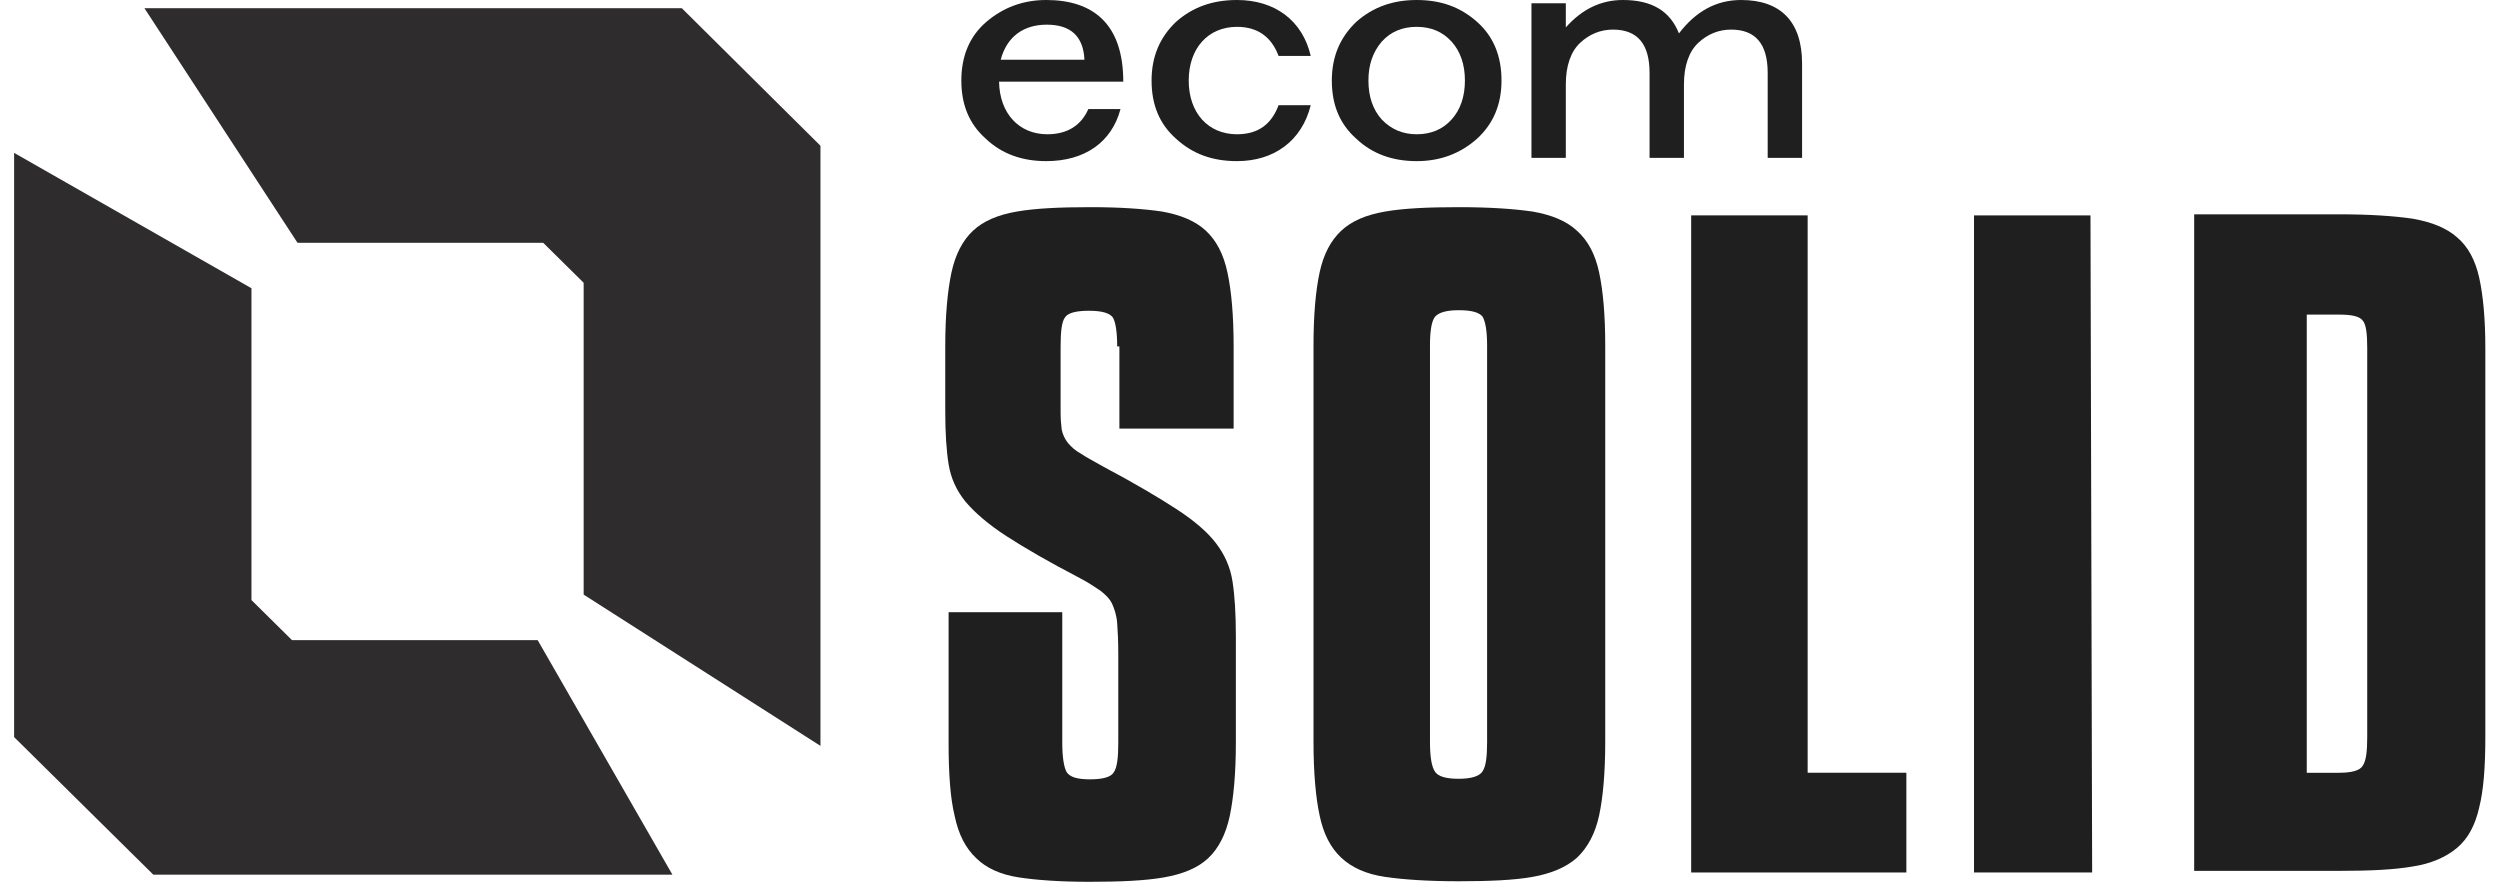
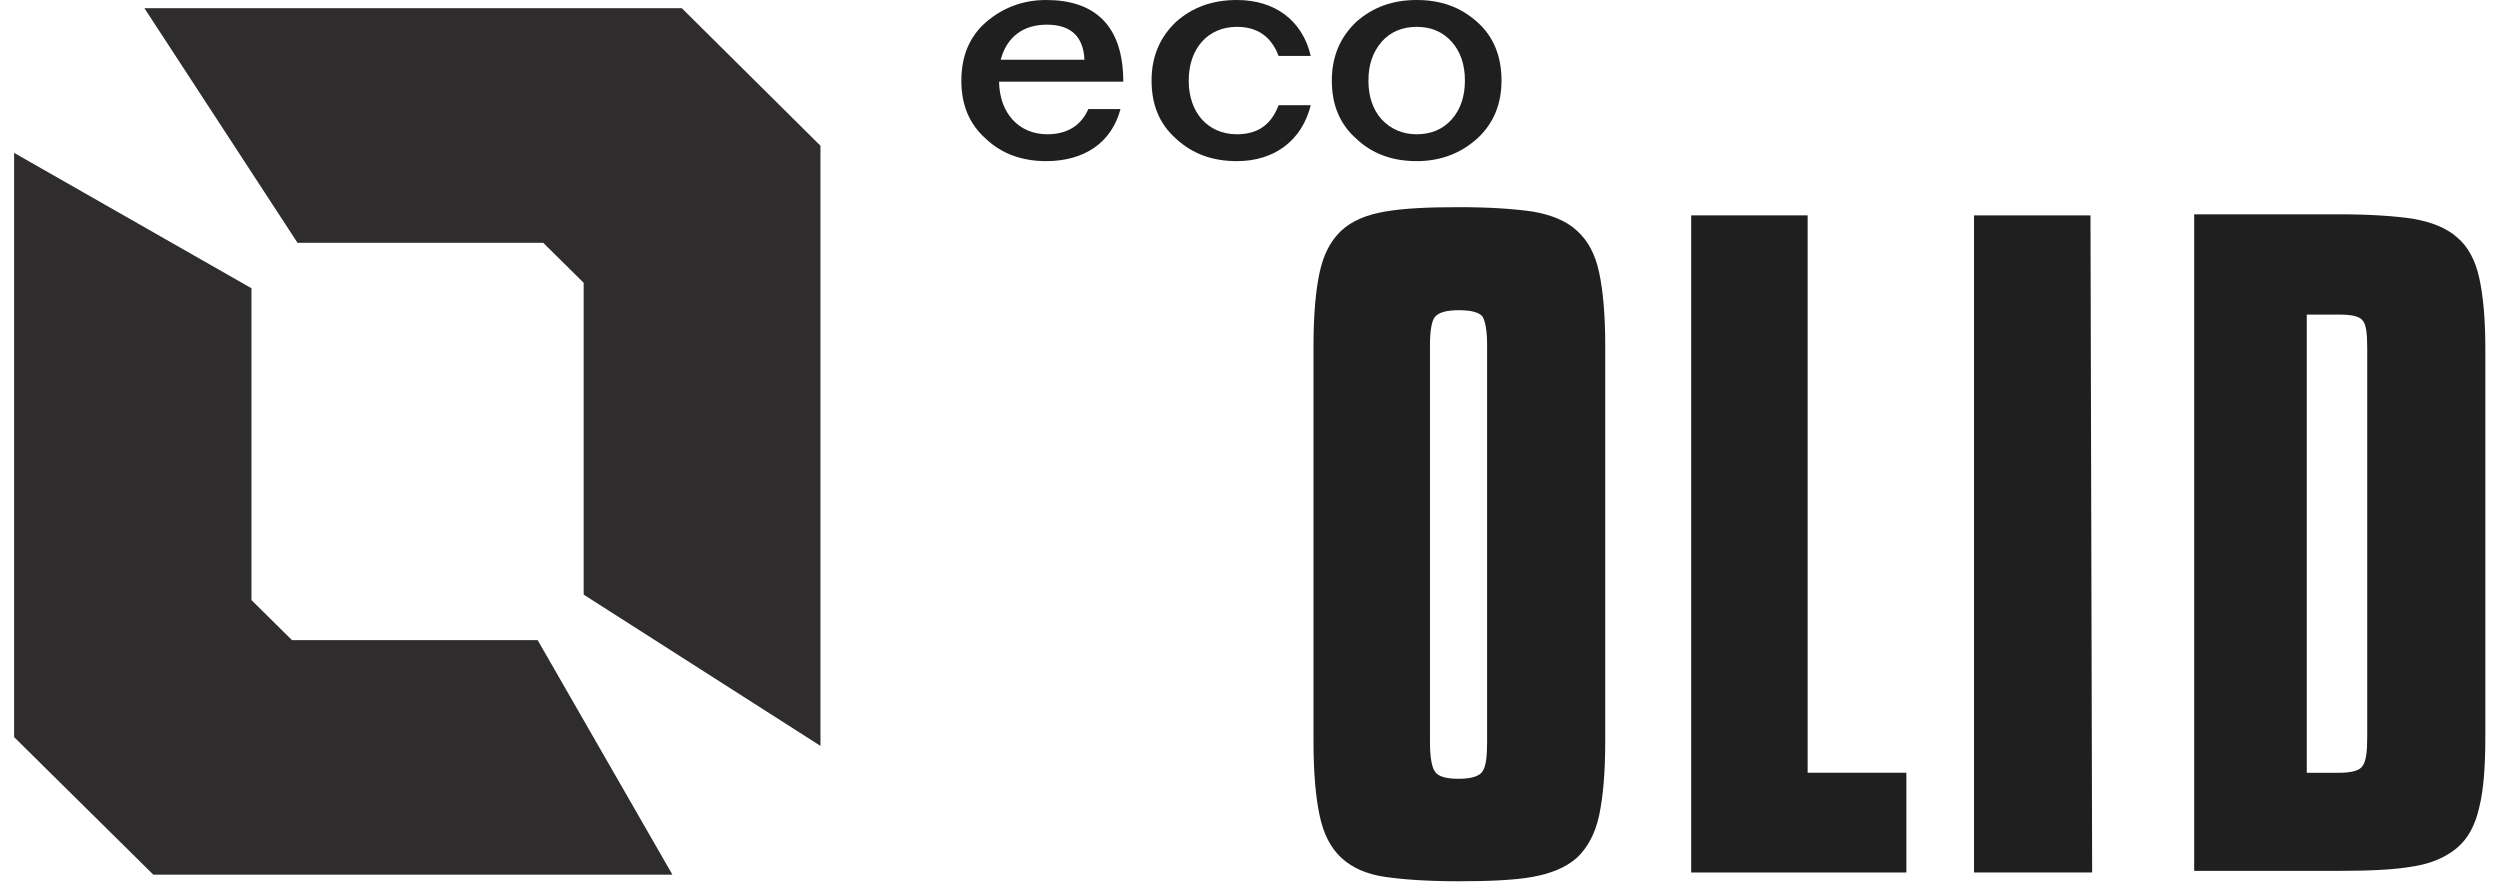
<svg xmlns="http://www.w3.org/2000/svg" width="119" height="42" viewBox="0 0 119 42" fill="none">
  <g clip-path="url(#clip0_3671_41990)">
    <path d="M7.298 41.634L0.672 35.086V7.277L11.97 13.721V28.564L13.897 30.469H25.592L32.007 41.634H7.298Z" fill="#2E2C2C" />
    <path d="M27.782 28.304V13.46L25.855 11.556H14.161L6.875 0.391H32.455L39.054 6.938V35.504L27.782 28.304Z" fill="#2E2C2C" />
    <path d="M51.805 5.191H53.336C52.914 6.783 51.62 7.67 49.799 7.67C48.664 7.67 47.687 7.33 46.921 6.6C46.129 5.896 45.76 4.983 45.76 3.835C45.76 2.661 46.156 1.722 46.948 1.043C47.74 0.365 48.69 0 49.799 0C52.042 0 53.468 1.148 53.468 3.887H47.555C47.581 5.4 48.505 6.391 49.852 6.391C50.802 6.391 51.462 5.974 51.805 5.191ZM47.634 2.843H51.62C51.567 1.722 50.96 1.174 49.825 1.174C48.716 1.174 47.924 1.748 47.634 2.843Z" fill="#1F1F1F" />
    <path d="M60.86 5.009H62.391C61.968 6.704 60.648 7.67 58.88 7.67C57.718 7.67 56.768 7.33 55.976 6.6C55.184 5.896 54.815 4.983 54.815 3.835C54.815 2.687 55.21 1.774 55.976 1.043C56.768 0.339 57.718 0 58.88 0C60.675 0 61.995 0.965 62.391 2.661H60.86C60.517 1.748 59.856 1.278 58.88 1.278C57.507 1.278 56.583 2.296 56.583 3.835C56.583 5.374 57.507 6.391 58.88 6.391C59.883 6.391 60.517 5.922 60.86 5.009Z" fill="#1F1F1F" />
    <path d="M70.311 1.043C71.103 1.748 71.472 2.687 71.472 3.835C71.472 4.983 71.076 5.896 70.311 6.6C69.519 7.304 68.569 7.67 67.433 7.67C66.298 7.67 65.322 7.33 64.556 6.6C63.764 5.896 63.395 4.983 63.395 3.835C63.395 2.687 63.791 1.774 64.556 1.043C65.348 0.339 66.298 0 67.433 0C68.595 0 69.519 0.339 70.311 1.043ZM67.433 6.391C68.12 6.391 68.674 6.157 69.097 5.687C69.519 5.217 69.73 4.591 69.73 3.835C69.73 3.078 69.519 2.452 69.097 1.983C68.674 1.513 68.12 1.278 67.433 1.278C66.747 1.278 66.193 1.513 65.77 1.983C65.348 2.478 65.137 3.078 65.137 3.835C65.137 4.591 65.348 5.217 65.77 5.687C66.219 6.157 66.773 6.391 67.433 6.391Z" fill="#1F1F1F" />
-     <path d="M85.779 3.026V7.513H84.142V3.47C84.142 2.087 83.561 1.409 82.4 1.409C81.819 1.409 81.291 1.617 80.842 2.035C80.394 2.452 80.156 3.13 80.156 4.017V7.513H78.519V3.47C78.519 2.087 77.939 1.409 76.777 1.409C76.196 1.409 75.668 1.617 75.219 2.035C74.771 2.452 74.533 3.13 74.533 4.017V7.513H72.897V0.157H74.533V1.304C75.299 0.443 76.196 0 77.252 0C78.625 0 79.496 0.522 79.918 1.591C80.71 0.548 81.687 0 82.875 0C84.749 0 85.779 1.017 85.779 3.026Z" fill="#1F1F1F" />
-     <path d="M53.178 16.487C53.178 15.783 53.098 15.313 52.966 15.105C52.808 14.896 52.438 14.792 51.831 14.792C51.224 14.792 50.828 14.896 50.696 15.105C50.538 15.313 50.485 15.783 50.485 16.487V19.644C50.485 19.957 50.511 20.244 50.538 20.453C50.591 20.687 50.67 20.87 50.828 21.079C50.986 21.261 51.171 21.444 51.462 21.601C51.726 21.783 52.095 21.966 52.544 22.227C54.022 23.009 55.157 23.687 56.002 24.235C56.847 24.783 57.48 25.331 57.877 25.853C58.299 26.401 58.563 27 58.668 27.679C58.774 28.357 58.827 29.218 58.827 30.314V35.348C58.827 36.809 58.721 37.957 58.536 38.844C58.352 39.705 58.008 40.383 57.507 40.853C57.005 41.322 56.293 41.609 55.395 41.766C54.498 41.922 53.31 41.974 51.858 41.974C50.485 41.974 49.376 41.896 48.505 41.766C47.634 41.635 46.948 41.322 46.472 40.853C45.971 40.383 45.628 39.731 45.443 38.844C45.232 37.983 45.153 36.809 45.153 35.348V29.14H50.564V35.348C50.564 36.053 50.643 36.522 50.775 36.757C50.934 36.992 51.277 37.096 51.884 37.096C52.491 37.096 52.887 36.992 53.019 36.757C53.178 36.522 53.23 36.053 53.23 35.348V31.122C53.23 30.522 53.204 30.026 53.178 29.661C53.151 29.296 53.046 28.983 52.94 28.748C52.834 28.514 52.623 28.305 52.386 28.122C52.122 27.94 51.805 27.731 51.409 27.522C49.904 26.74 48.743 26.061 47.898 25.514C47.053 24.966 46.42 24.418 45.971 23.896C45.522 23.348 45.258 22.748 45.153 22.096C45.047 21.444 44.994 20.583 44.994 19.566V16.487C44.994 15.027 45.1 13.879 45.285 12.992C45.469 12.131 45.812 11.453 46.314 10.983C46.816 10.514 47.502 10.226 48.4 10.07C49.297 9.914 50.459 9.861 51.91 9.861C53.31 9.861 54.445 9.94 55.316 10.07C56.187 10.226 56.9 10.514 57.401 10.983C57.903 11.453 58.246 12.105 58.431 12.992C58.616 13.853 58.721 15.027 58.721 16.487V20.401H53.283V16.487H53.178Z" fill="#1F1F1F" />
    <path d="M76.118 38.818C75.934 39.679 75.564 40.357 75.063 40.827C74.535 41.296 73.822 41.583 72.951 41.74C72.08 41.896 70.892 41.948 69.44 41.948C67.988 41.948 66.826 41.87 65.929 41.74C65.031 41.609 64.345 41.296 63.843 40.827C63.342 40.357 62.999 39.705 62.814 38.818C62.629 37.957 62.523 36.783 62.523 35.322V16.435C62.523 14.974 62.629 13.826 62.814 12.966C62.999 12.105 63.342 11.453 63.843 10.983C64.345 10.514 65.031 10.226 65.929 10.07C66.826 9.914 67.988 9.861 69.44 9.861C70.892 9.861 72.053 9.94 72.951 10.07C73.848 10.226 74.561 10.514 75.063 10.983C75.591 11.453 75.934 12.105 76.118 12.966C76.303 13.826 76.409 14.974 76.409 16.435V35.322C76.409 36.783 76.303 37.957 76.118 38.818ZM70.575 15.079C70.416 14.87 70.047 14.766 69.44 14.766C68.859 14.766 68.489 14.87 68.305 15.079C68.146 15.287 68.067 15.731 68.067 16.435V35.322C68.067 36.026 68.146 36.496 68.305 36.731C68.463 36.966 68.833 37.07 69.44 37.07C70.047 37.07 70.443 36.94 70.575 36.705C70.733 36.47 70.786 36.001 70.786 35.322V16.435C70.786 15.757 70.707 15.313 70.575 15.079Z" fill="#1F1F1F" />
    <path d="M80.5 41.556V10.252H86.044V36.782H90.743V41.53H80.5V41.556Z" fill="#1F1F1F" />
    <path d="M93.963 41.556V10.252H99.507L99.586 41.53H93.963V41.556Z" fill="#1F1F1F" />
    <path d="M118.012 38.427C117.827 39.262 117.484 39.914 116.956 40.358C116.428 40.801 115.715 41.114 114.844 41.245C113.947 41.401 112.785 41.453 111.333 41.453H104.443V10.201H111.333C112.785 10.201 113.947 10.279 114.844 10.41C115.742 10.566 116.455 10.853 116.956 11.297C117.484 11.74 117.827 12.393 118.012 13.227C118.197 14.062 118.302 15.184 118.302 16.566V35.062C118.302 36.471 118.223 37.593 118.012 38.427ZM112.468 15.262C112.31 15.053 111.94 14.975 111.333 14.975H109.802V36.784H111.333C111.94 36.784 112.336 36.679 112.468 36.445C112.627 36.21 112.68 35.766 112.68 35.088V16.566C112.68 15.888 112.627 15.445 112.468 15.262Z" fill="#1F1F1F" />
  </g>
  <defs>
    <clipPath id="clip0_3671_41990">
      <rect width="118" height="42" fill="white" transform="translate(0.461)" />
    </clipPath>
  </defs>
</svg>